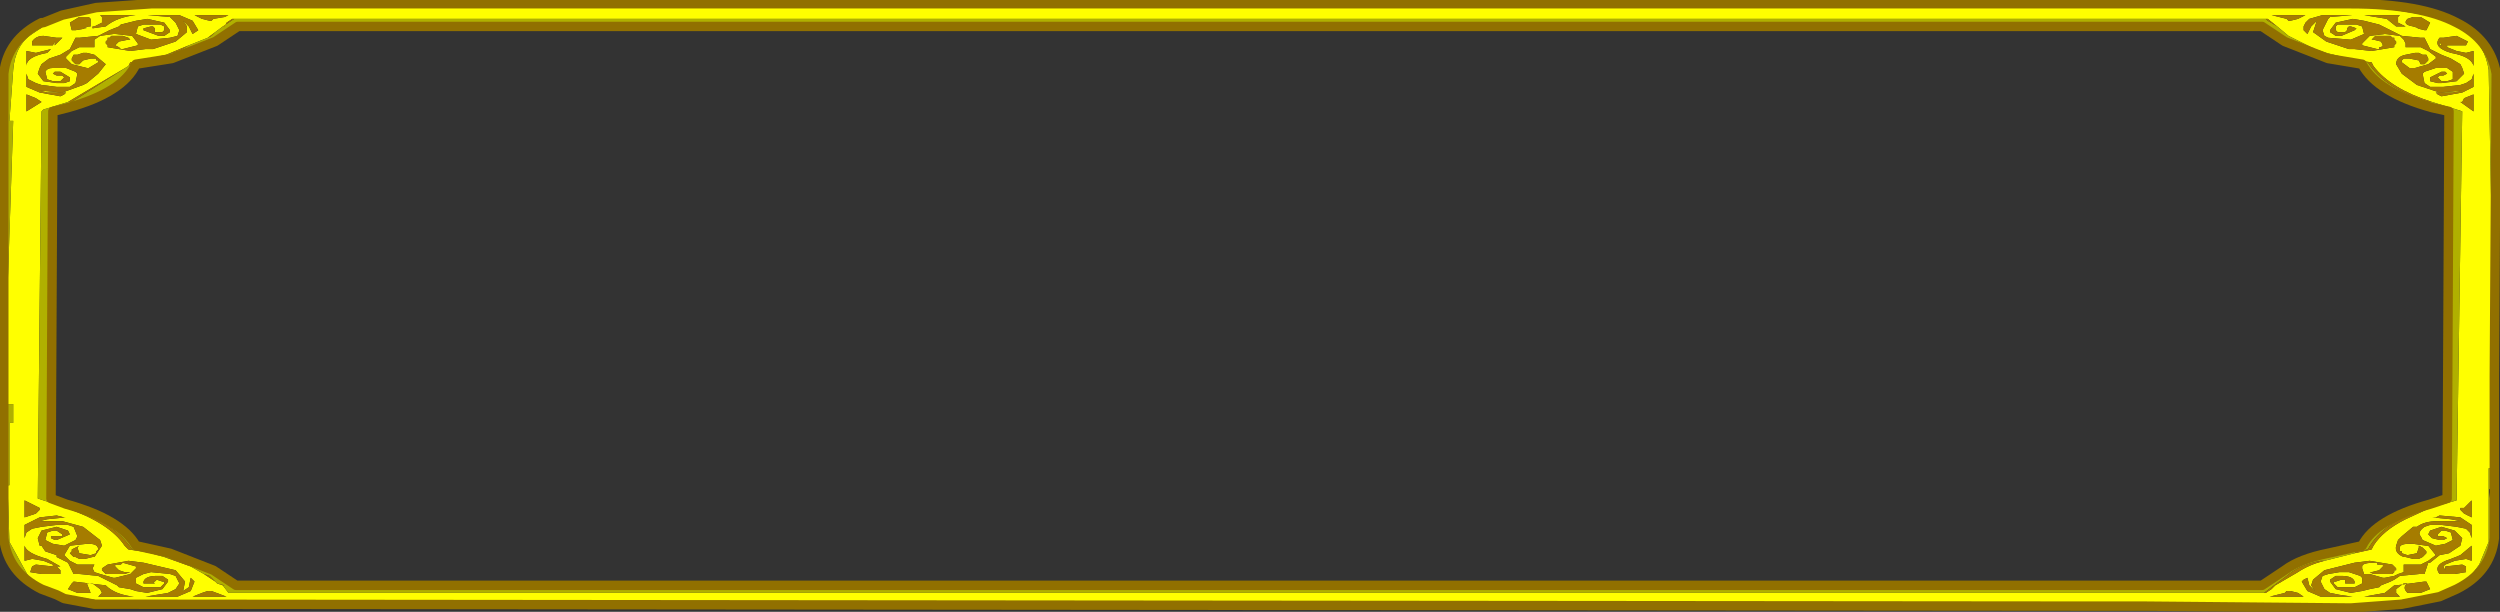
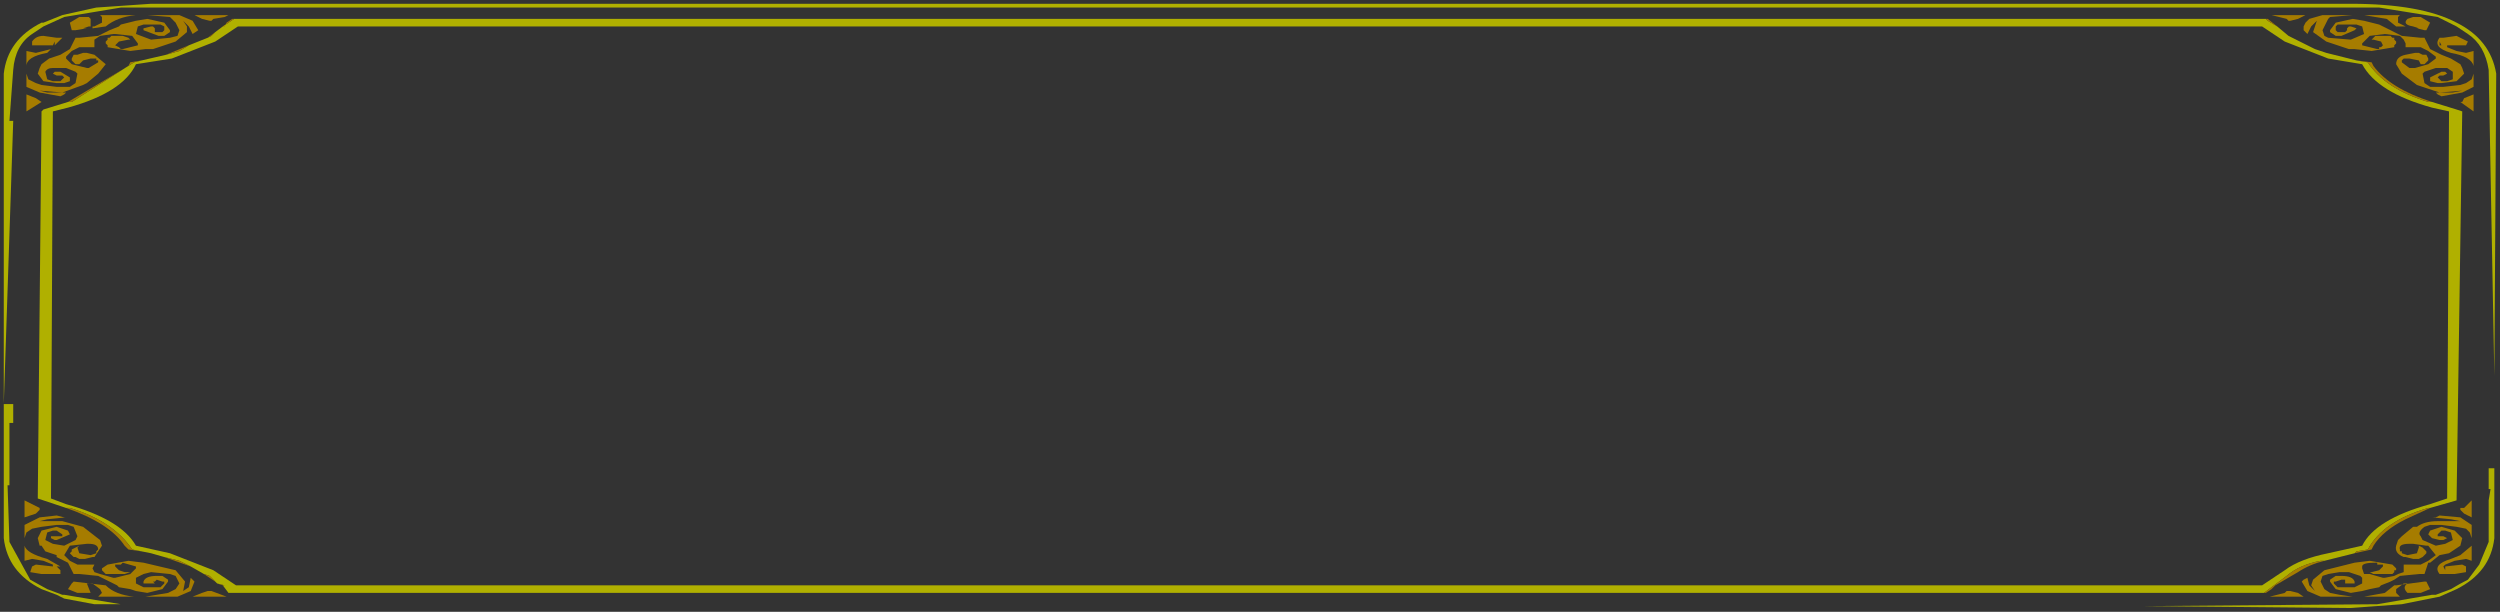
<svg xmlns="http://www.w3.org/2000/svg" height="16.2px" width="66.2px">
  <rect width="100%" height="100%" fill="#333333" stroke="none" />
  <g transform="matrix(1.0, 0.0, 0.0, 1.0, -3.2, -184.2)">
-     <path d="M3.3 194.9 L3.55 187.4 3.45 187.4 3.55 186.05 Q3.6 185.4 4.05 185.1 L4.35 184.9 4.9 184.65 6.4 184.4 66.2 184.4 67.75 184.65 68.25 184.9 68.55 185.1 Q69.0 185.4 69.1 186.05 L69.25 194.15 69.25 196.6 69.1 196.6 69.1 197.15 69.1 197.45 69.1 198.55 68.85 199.15 68.55 199.55 Q68.35 199.65 68.1 199.8 L67.7 199.95 67.6 199.95 66.15 200.2 59.95 200.25 58.1 200.25 6.4 200.2 4.9 199.95 4.85 199.95 4.45 199.8 4.0 199.55 3.45 198.55 3.4 197.05 3.45 197.05 3.45 195.4 3.55 195.4 3.55 194.9 3.3 194.9 M68.25 185.55 L68.0 185.45 68.0 185.4 68.45 185.4 68.5 185.4 68.55 185.3 68.25 185.15 67.9 185.2 67.8 185.2 Q67.6 185.45 68.1 185.6 68.65 185.7 68.7 185.95 L68.7 185.55 68.5 185.6 68.25 185.55 M66.7 184.65 L66.75 184.6 65.8 184.6 66.4 184.7 66.65 184.9 66.9 184.9 66.7 184.8 66.7 184.65 M66.95 184.7 Q66.8 184.85 67.1 184.9 L67.25 184.95 67.2 184.95 67.4 185.0 67.45 185.0 67.55 184.8 67.3 184.65 67.1 184.65 66.95 184.7 M66.85 185.25 L66.9 185.35 66.9 185.45 67.3 185.45 67.5 185.55 67.7 185.7 67.7 185.75 67.5 185.9 67.15 186.0 67.0 186.0 66.8 185.85 66.8 185.8 66.85 185.75 67.0 185.75 67.25 185.8 67.3 185.9 67.4 185.9 67.5 185.8 67.5 185.75 67.45 185.65 67.4 185.65 67.35 185.65 67.25 185.6 67.15 185.6 66.9 185.65 Q66.65 185.7 66.65 185.9 L66.8 186.15 67.2 186.45 67.8 186.65 68.4 186.6 68.15 186.65 67.7 186.65 67.75 186.7 67.85 186.75 68.4 186.65 68.7 186.5 68.7 186.15 68.65 186.3 68.5 186.4 68.35 186.45 67.9 186.5 67.55 186.5 67.4 186.4 67.35 186.15 67.4 186.1 67.7 186.0 68.0 186.0 68.15 186.1 68.15 186.3 68.0 186.35 67.85 186.35 67.75 186.25 67.8 186.2 67.9 186.2 68.0 186.15 67.95 186.1 67.85 186.1 67.55 186.25 67.55 186.35 67.75 186.4 67.85 186.4 68.25 186.35 68.45 186.15 68.4 186.0 68.35 185.9 68.1 185.75 67.85 185.65 67.55 185.5 67.4 185.2 67.3 185.2 66.8 185.15 66.3 184.9 66.2 184.85 65.8 184.75 65.5 184.7 65.05 184.8 64.9 185.0 64.9 185.05 65.05 185.15 65.2 185.15 65.55 185.0 65.6 184.95 65.45 184.9 65.4 184.9 65.35 184.95 65.35 185.0 65.3 185.05 65.1 185.05 65.05 185.0 65.05 184.9 65.1 184.85 65.6 184.85 65.75 184.9 65.8 185.1 65.45 185.25 64.85 185.2 64.75 185.15 64.7 185.0 64.85 184.7 64.9 184.65 65.5 184.6 64.7 184.6 64.35 184.7 64.25 184.8 64.2 184.9 64.2 185.0 64.3 185.1 64.4 184.9 64.55 184.75 64.45 185.05 64.8 185.3 65.4 185.5 65.55 185.5 66.0 185.55 66.6 185.45 66.6 185.4 66.65 185.35 66.65 185.3 66.6 185.25 66.6 185.2 66.55 185.2 66.5 185.15 66.1 185.15 66.0 185.25 66.05 185.25 66.25 185.3 66.3 185.4 66.25 185.45 66.2 185.45 66.2 185.5 66.15 185.5 65.75 185.4 65.75 185.35 65.95 185.15 66.35 185.1 66.75 185.15 66.85 185.25 M67.85 185.4 L67.8 185.4 67.8 185.3 67.85 185.4 M68.45 186.8 L68.4 186.9 68.35 186.9 68.7 187.15 68.7 186.7 68.45 186.8 M64.05 184.7 L64.25 184.6 63.35 184.6 63.75 184.7 63.8 184.75 63.85 184.75 64.05 184.7 M64.8 185.6 L64.5 185.5 63.8 185.15 63.5 184.9 63.25 184.7 63.2 184.7 9.4 184.7 9.35 184.7 9.2 184.8 9.15 184.9 9.1 184.9 8.9 185.05 8.7 185.2 8.2 185.4 7.6 185.65 6.95 185.8 6.65 185.85 6.6 185.95 5.0 186.9 4.35 187.1 4.3 187.15 4.2 197.4 4.95 197.65 Q6.1 198.05 6.5 198.65 L6.6 198.75 6.95 198.8 7.2 198.85 7.55 198.95 8.25 199.2 8.6 199.4 8.9 199.6 8.95 199.65 9.1 199.7 9.25 199.9 63.15 199.9 63.2 199.9 63.35 199.8 63.45 199.7 64.05 199.35 Q64.35 199.15 64.75 199.05 L65.55 198.85 66.0 198.75 66.05 198.65 Q66.3 198.25 66.9 197.95 L67.55 197.65 68.25 197.45 68.4 187.15 68.25 187.1 67.6 186.9 Q66.5 186.55 66.05 185.95 L66.0 185.85 65.6 185.8 64.8 185.6 M66.9 199.65 L67.2 199.65 67.0 199.65 66.95 199.65 Q66.8 199.75 66.95 199.9 L67.0 199.9 67.3 199.9 67.55 199.8 67.45 199.6 67.4 199.6 66.65 199.7 66.6 199.7 66.35 199.9 65.8 200.0 66.75 200.0 66.65 199.9 66.65 199.8 66.85 199.65 66.9 199.65 M68.65 197.45 L68.45 197.65 68.35 197.65 68.35 197.7 68.45 197.8 68.65 197.9 68.65 197.45 M64.2 199.55 L64.15 199.6 64.3 199.85 64.65 200.0 65.5 200.0 65.15 199.95 64.9 199.9 64.75 199.8 64.65 199.6 64.7 199.45 64.85 199.4 65.15 199.35 65.4 199.35 65.55 199.4 65.7 199.45 65.75 199.5 65.75 199.65 65.55 199.75 65.1 199.75 65.0 199.65 65.0 199.6 65.05 199.6 65.2 199.55 65.3 199.55 65.3 199.65 65.4 199.65 65.45 199.65 65.55 199.65 65.55 199.6 Q65.5 199.45 65.2 199.45 L65.05 199.45 64.9 199.55 64.9 199.6 65.05 199.8 65.45 199.9 65.75 199.85 65.95 199.8 66.2 199.75 66.25 199.7 66.5 199.6 66.6 199.55 66.75 199.45 67.25 199.4 67.4 199.4 67.5 199.1 67.55 199.1 67.8 198.9 68.05 198.85 68.35 198.65 68.4 198.45 68.2 198.25 67.85 198.15 67.7 198.2 67.55 198.25 67.5 198.35 67.6 198.45 67.8 198.5 67.9 198.5 68.0 198.45 67.9 198.4 67.75 198.4 67.75 198.35 67.85 198.25 67.95 198.25 68.1 198.3 68.15 198.5 67.95 198.6 67.7 198.65 67.35 198.5 67.3 198.4 Q67.2 198.3 67.4 198.15 L67.55 198.1 67.85 198.1 68.25 198.15 68.5 198.2 68.6 198.3 68.65 198.45 68.65 198.1 68.35 197.9 67.8 197.85 67.7 197.9 67.6 197.9 68.1 197.95 68.35 198.0 67.75 198.0 Q67.4 198.0 67.2 198.15 L67.1 198.15 66.8 198.4 66.7 198.5 66.65 198.65 Q66.6 198.85 66.85 198.95 L66.9 198.95 67.1 199.0 67.25 199.0 67.35 198.95 67.4 198.9 67.45 198.85 67.45 198.8 67.35 198.7 67.25 198.65 67.25 198.7 67.2 198.85 66.95 198.9 66.8 198.85 66.8 198.8 66.75 198.8 66.75 198.75 Q66.7 198.6 67.0 198.6 L67.1 198.6 67.45 198.65 67.5 198.65 67.7 198.9 67.5 199.05 67.3 199.15 66.85 199.15 66.85 199.35 66.7 199.4 66.6 199.45 66.35 199.5 66.3 199.5 65.95 199.4 65.8 199.4 65.75 199.25 65.75 199.2 Q65.75 199.1 66.1 199.1 L66.15 199.1 66.15 199.15 66.2 199.15 66.3 199.15 66.3 199.2 66.2 199.3 66.0 199.35 65.95 199.35 66.05 199.4 66.1 199.4 66.4 199.4 66.55 199.4 66.6 199.35 66.6 199.3 66.65 199.3 66.65 199.25 66.55 199.15 65.95 199.05 65.55 199.1 64.75 199.3 64.45 199.55 64.4 199.7 64.5 199.85 64.35 199.7 64.3 199.5 64.2 199.55 M67.85 199.4 L68.2 199.4 68.5 199.35 68.5 199.2 68.4 199.15 67.95 199.2 67.95 199.3 67.9 199.2 67.95 199.15 68.2 199.05 68.5 199.0 68.65 199.05 68.65 198.65 68.35 198.9 68.1 199.0 Q67.6 199.15 67.8 199.4 L67.85 199.4 M63.3 200.0 L64.2 200.0 64.05 199.9 63.85 199.85 63.75 199.85 63.7 199.9 63.3 200.0 M9.25 184.6 L8.35 184.6 8.55 184.7 8.75 184.75 8.8 184.75 8.85 184.7 9.15 184.65 9.25 184.6 M5.55 184.9 L5.6 184.9 5.6 184.7 5.55 184.65 5.3 184.65 5.05 184.8 5.1 185.0 5.2 185.0 5.5 184.95 5.4 184.95 5.55 184.9 M6.0 184.9 Q6.3 184.65 6.8 184.6 L5.85 184.6 5.9 184.65 5.9 184.8 5.7 184.9 5.65 184.9 5.65 184.95 6.0 184.9 M8.15 184.9 L8.05 184.75 8.2 184.9 8.3 185.1 8.45 185.0 8.3 184.75 7.95 184.6 7.1 184.6 7.7 184.65 7.85 184.8 7.95 185.0 7.9 185.15 7.7 185.2 7.2 185.25 6.8 185.1 6.85 184.9 7.0 184.85 7.45 184.85 7.55 184.9 7.55 185.0 7.5 185.05 7.3 185.05 7.3 184.95 7.25 184.9 7.2 184.9 7.0 184.95 7.0 185.0 7.4 185.15 7.55 185.15 7.7 185.05 7.7 185.0 7.55 184.8 7.1 184.7 6.8 184.75 6.4 184.85 6.35 184.9 6.1 185.0 5.8 185.15 5.3 185.2 5.2 185.2 5.05 185.5 4.8 185.65 4.5 185.75 4.3 185.9 4.25 186.0 4.2 186.15 4.35 186.35 4.7 186.4 4.9 186.4 5.05 186.35 5.05 186.25 4.8 186.1 4.65 186.1 4.6 186.15 4.7 186.2 4.85 186.2 4.9 186.25 4.8 186.35 4.6 186.35 4.45 186.3 4.4 186.1 Q4.45 186.0 4.6 186.0 L4.95 186.0 5.2 186.1 5.25 186.15 5.2 186.4 5.05 186.5 4.7 186.5 4.3 186.45 4.15 186.4 3.95 186.3 3.9 186.15 3.9 186.5 4.25 186.65 4.8 186.75 4.9 186.7 4.95 186.65 4.45 186.65 4.25 186.6 4.85 186.65 5.4 186.45 5.5 186.4 5.8 186.15 6.0 185.9 5.7 185.65 5.5 185.6 5.4 185.6 5.25 185.65 5.2 185.65 5.15 185.65 5.1 185.75 5.1 185.8 5.2 185.9 5.3 185.9 5.4 185.8 5.6 185.75 5.75 185.75 5.75 185.8 5.8 185.8 5.8 185.85 5.55 186.0 5.5 186.0 5.1 185.9 4.95 185.75 4.95 185.7 5.1 185.55 5.3 185.45 5.7 185.45 5.7 185.25 5.85 185.15 6.2 185.1 6.25 185.1 6.7 185.15 6.85 185.35 6.85 185.4 6.45 185.5 6.4 185.5 6.35 185.45 6.25 185.4 6.35 185.3 6.6 185.25 6.65 185.25 6.6 185.2 6.45 185.15 6.15 185.15 6.1 185.2 6.05 185.2 6.05 185.25 6.0 185.3 6.0 185.35 6.05 185.4 6.05 185.45 6.65 185.55 7.05 185.5 7.25 185.5 7.85 185.3 8.15 185.05 8.15 184.9 M4.7 185.2 L4.35 185.15 Q4.15 185.15 4.05 185.3 L4.05 185.4 4.2 185.4 4.6 185.4 4.65 185.3 4.65 185.4 4.85 185.2 4.7 185.2 M4.45 185.6 L4.55 185.5 4.15 185.6 3.9 185.55 3.9 185.95 Q3.9 185.7 4.45 185.6 M4.15 186.8 L3.9 186.7 3.9 187.15 4.3 186.9 4.15 186.8 M4.7 197.85 L4.25 197.9 3.85 198.1 3.85 198.45 3.9 198.3 4.05 198.2 4.3 198.15 4.7 198.1 5.0 198.1 5.15 198.15 5.25 198.4 5.2 198.5 4.9 198.65 4.6 198.6 4.4 198.5 4.45 198.3 4.6 198.25 4.7 198.25 4.85 198.35 4.85 198.4 4.65 198.4 4.55 198.4 4.55 198.45 4.65 198.5 4.7 198.5 5.05 198.35 5.0 198.25 4.85 198.2 4.7 198.15 4.3 198.25 4.2 198.45 4.25 198.65 4.3 198.65 4.4 198.8 4.7 198.9 4.7 198.95 5.0 199.1 5.15 199.4 5.3 199.4 5.8 199.45 6.3 199.7 6.35 199.75 6.65 199.8 6.8 199.85 7.1 199.9 7.5 199.8 7.65 199.6 7.65 199.55 7.5 199.45 7.35 199.45 Q7.05 199.45 7.0 199.6 L7.0 199.65 7.1 199.65 7.2 199.65 7.3 199.65 7.25 199.6 7.3 199.6 7.35 199.55 7.5 199.6 7.55 199.6 7.55 199.65 7.45 199.75 7.0 199.75 6.8 199.65 6.8 199.5 7.0 199.4 7.2 199.35 7.7 199.4 7.85 199.45 7.95 199.65 7.85 199.8 7.65 199.9 7.05 200.0 7.9 200.0 8.25 199.85 8.35 199.6 8.25 199.5 8.2 199.75 8.05 199.85 8.1 199.6 7.85 199.3 7.0 199.1 6.6 199.05 6.05 199.15 5.9 199.25 5.9 199.3 6.0 199.4 6.05 199.4 6.1 199.4 6.45 199.4 6.5 199.4 6.65 199.35 6.5 199.35 6.35 199.3 6.25 199.2 6.25 199.15 6.3 199.15 6.4 199.15 6.45 199.1 6.8 199.2 6.8 199.25 6.65 199.4 6.25 199.5 6.2 199.5 5.85 199.4 5.7 199.35 5.65 199.25 5.7 199.15 5.25 199.15 5.05 199.05 4.9 198.9 5.05 198.65 5.5 198.6 5.55 198.6 Q5.8 198.6 5.8 198.75 L5.75 198.8 5.75 198.85 5.6 198.9 5.3 198.85 5.25 198.7 5.3 198.65 5.1 198.75 5.1 198.8 5.05 198.85 5.1 198.9 5.15 198.95 5.2 198.95 5.3 199.0 5.45 199.0 5.65 198.95 5.7 198.95 5.9 198.65 5.85 198.5 5.4 198.15 4.85 198.0 4.25 198.0 4.45 197.95 4.95 197.9 4.9 197.9 4.7 197.85 M4.25 197.65 L3.85 197.45 3.85 197.9 4.0 197.85 4.15 197.8 4.25 197.7 4.25 197.65 M4.7 199.2 L4.8 199.2 4.8 199.3 4.7 199.2 M4.05 199.0 L4.35 199.05 4.6 199.15 4.6 199.2 4.15 199.15 4.05 199.2 4.0 199.35 4.3 199.4 4.7 199.4 4.8 199.4 4.8 199.2 4.45 199.0 Q3.9 198.85 3.85 198.65 L3.85 199.05 4.05 199.0 M5.1 199.65 L5.0 199.8 5.25 199.9 5.5 199.9 5.6 199.9 5.5 199.65 5.3 199.65 5.65 199.65 5.85 199.8 5.9 199.9 5.8 200.0 6.75 200.0 Q6.25 199.95 6.0 199.7 L5.15 199.6 5.1 199.65 M8.7 199.85 L8.55 199.9 8.3 200.0 9.2 200.0 8.8 199.85 8.7 199.85" fill="#ffff00" fill-rule="evenodd" stroke="none" />
    <path d="M69.25 194.15 L69.1 186.05 Q69.0 185.4 68.55 185.1 L68.25 184.9 67.75 184.65 66.2 184.4 6.4 184.4 4.9 184.65 4.35 184.9 4.05 185.1 Q3.6 185.4 3.55 186.05 L3.45 187.4 3.55 187.4 3.3 194.9 3.3 186.15 Q3.4 185.25 4.3 184.8 L4.35 184.8 4.85 184.6 5.75 184.4 7.2 184.3 65.45 184.3 Q67.3 184.3 68.25 184.8 69.15 185.25 69.3 186.15 L69.25 194.15 M3.3 194.9 L3.55 194.9 3.55 195.4 3.45 195.4 3.45 197.05 3.4 197.05 3.45 198.55 4.0 199.55 4.45 199.8 4.85 199.95 4.9 199.95 6.4 200.2 5.7 200.2 4.9 200.05 4.8 200.0 4.7 199.95 4.3 199.8 Q3.4 199.35 3.3 198.45 L3.3 194.9 M59.95 200.25 L66.15 200.2 67.6 199.95 67.7 199.95 68.1 199.8 Q68.35 199.65 68.55 199.55 L68.85 199.15 69.1 198.55 69.1 197.45 69.15 197.15 69.1 197.15 69.1 196.6 69.25 196.6 69.25 198.45 Q69.15 199.35 68.25 199.8 L67.8 200.0 66.8 200.2 65.45 200.3 59.95 200.25 M64.5 185.5 L64.65 185.55 64.8 185.6 65.6 185.8 65.9 185.85 Q66.35 186.55 67.5 186.9 L67.6 186.9 68.25 187.1 68.4 187.15 68.25 197.45 67.55 197.65 67.5 197.65 Q66.3 198.0 65.9 198.75 L65.6 198.8 65.55 198.85 64.75 199.05 64.65 199.05 Q64.1 199.15 63.75 199.45 L63.15 199.9 9.25 199.9 9.1 199.7 9.15 199.7 8.95 199.65 8.9 199.6 8.75 199.45 8.6 199.4 8.25 199.2 7.95 199.05 7.55 198.95 7.2 198.85 6.95 198.8 6.7 198.75 Q6.2 198.0 5.05 197.65 L4.95 197.65 4.2 197.4 4.3 187.15 4.35 187.1 5.0 186.9 5.1 186.9 6.75 185.85 6.95 185.8 7.6 185.65 7.95 185.55 8.2 185.4 8.7 185.2 8.8 185.15 8.9 185.05 9.1 184.9 9.4 184.7 63.2 184.7 63.25 184.75 63.5 184.9 63.8 185.15 64.5 185.5 M65.75 185.9 L64.85 185.75 63.7 185.3 63.1 184.9 9.5 184.9 8.9 185.3 7.75 185.75 6.8 185.9 Q6.45 186.65 5.0 187.05 L4.6 187.15 4.55 197.4 4.95 197.55 Q6.4 197.95 6.8 198.65 L7.7 198.85 8.85 199.3 9.45 199.7 63.1 199.7 63.7 199.3 Q64.1 199.0 64.85 198.85 L65.75 198.65 Q66.1 197.95 67.55 197.55 L68.0 197.4 68.05 187.15 67.6 187.05 Q66.15 186.65 65.75 185.9" fill="#b0b000" fill-rule="evenodd" stroke="none" />
    <path d="M68.25 185.55 L68.5 185.6 68.7 185.55 68.7 185.95 Q68.65 185.7 68.1 185.6 67.6 185.45 67.8 185.2 L67.9 185.2 68.25 185.15 68.55 185.3 68.5 185.4 68.45 185.4 68.0 185.4 68.0 185.45 68.25 185.55 M66.85 185.25 L66.75 185.15 66.35 185.1 65.95 185.15 65.75 185.35 65.75 185.4 66.15 185.5 66.2 185.5 66.2 185.45 66.25 185.45 66.3 185.4 66.25 185.3 66.05 185.25 66.0 185.25 66.1 185.15 66.5 185.15 66.55 185.2 66.6 185.2 66.6 185.25 66.65 185.3 66.65 185.35 66.6 185.4 66.6 185.45 66.0 185.55 65.55 185.5 65.4 185.5 64.8 185.3 64.45 185.05 64.55 184.75 64.4 184.9 64.3 185.1 64.2 185.0 64.2 184.9 64.25 184.8 64.35 184.7 64.7 184.6 65.5 184.6 64.9 184.65 64.85 184.7 64.7 185.0 64.75 185.15 64.85 185.2 65.45 185.25 65.8 185.1 65.75 184.9 65.6 184.85 65.1 184.85 65.05 184.9 65.05 185.0 65.1 185.05 65.3 185.05 65.35 185.0 65.35 184.95 65.4 184.9 65.45 184.9 65.6 184.95 65.55 185.0 65.2 185.15 65.05 185.15 64.9 185.05 64.9 185.0 65.05 184.8 65.5 184.7 65.8 184.75 66.2 184.85 66.3 184.9 66.8 185.15 67.3 185.2 67.4 185.2 67.55 185.5 67.85 185.65 68.1 185.75 68.35 185.9 68.4 186.0 68.45 186.15 68.25 186.35 67.85 186.4 67.75 186.4 67.55 186.35 67.55 186.25 67.85 186.1 67.95 186.1 68.0 186.15 67.9 186.2 67.8 186.2 67.75 186.25 67.85 186.35 68.0 186.35 68.15 186.3 68.15 186.1 68.0 186.0 67.7 186.0 67.4 186.1 67.35 186.15 67.4 186.4 67.55 186.5 67.9 186.5 68.35 186.45 68.5 186.4 68.65 186.3 68.7 186.15 68.7 186.5 68.4 186.65 67.85 186.75 67.75 186.7 67.7 186.65 68.15 186.65 68.4 186.6 67.8 186.65 67.2 186.45 66.8 186.15 66.65 185.9 Q66.65 185.7 66.9 185.65 L67.15 185.6 67.25 185.6 67.35 185.65 67.4 185.65 67.45 185.65 67.5 185.75 67.5 185.8 67.4 185.9 67.3 185.9 67.25 185.8 67.0 185.75 66.85 185.75 66.8 185.8 66.8 185.85 67.0 186.0 67.15 186.0 67.5 185.9 67.7 185.75 67.7 185.7 67.5 185.55 67.3 185.45 66.9 185.45 66.9 185.35 66.85 185.25 M66.95 184.7 L67.1 184.65 67.3 184.65 67.55 184.8 67.45 185.0 67.4 185.0 67.2 184.95 67.25 184.95 67.1 184.9 Q66.8 184.85 66.95 184.7 M66.7 184.65 L66.7 184.8 66.9 184.9 66.65 184.9 66.4 184.7 65.8 184.6 66.75 184.6 66.7 184.65 M67.85 185.4 L67.8 185.3 67.8 185.4 67.85 185.4 M68.45 186.8 L68.7 186.7 68.7 187.15 68.35 186.9 68.4 186.9 68.45 186.8 M64.05 184.7 L63.85 184.75 63.8 184.75 63.75 184.7 63.35 184.6 64.25 184.6 64.05 184.7 M64.8 185.6 L64.65 185.55 64.5 185.5 64.8 185.6 M63.5 184.9 L63.25 184.75 63.2 184.7 63.25 184.7 63.5 184.9 M9.4 184.7 L9.1 184.9 9.15 184.9 9.2 184.8 9.35 184.7 9.4 184.7 M8.9 185.05 L8.8 185.15 8.7 185.2 8.9 185.05 M8.2 185.4 L7.95 185.55 7.6 185.65 8.2 185.4 M6.95 185.8 L6.75 185.85 5.1 186.9 5.0 186.9 6.6 185.95 6.65 185.85 6.95 185.8 M4.95 197.65 L5.05 197.65 Q6.2 198.0 6.7 198.75 L6.95 198.8 6.6 198.75 6.5 198.65 Q6.1 198.05 4.95 197.65 M7.55 198.95 L7.95 199.05 8.25 199.2 7.55 198.95 M8.6 199.4 L8.75 199.45 8.9 199.6 8.6 199.4 M8.95 199.65 L9.15 199.7 9.1 199.7 8.95 199.65 M63.15 199.9 L63.75 199.45 Q64.1 199.15 64.65 199.05 L64.75 199.05 Q64.35 199.15 64.05 199.35 L63.45 199.7 63.35 199.8 63.2 199.9 63.15 199.9 M65.55 198.85 L65.6 198.8 65.9 198.75 Q66.3 198.0 67.5 197.65 L67.55 197.65 66.9 197.95 Q66.3 198.25 66.05 198.65 L66.0 198.75 65.55 198.85 M67.6 186.9 L67.5 186.9 Q66.35 186.55 65.9 185.85 L65.6 185.8 66.0 185.85 66.05 185.95 Q66.5 186.55 67.6 186.9 M64.2 199.55 L64.3 199.5 64.35 199.7 64.5 199.85 64.4 199.7 64.45 199.55 64.75 199.3 65.55 199.1 65.95 199.05 66.55 199.15 66.65 199.25 66.65 199.3 66.6 199.3 66.6 199.35 66.55 199.4 66.4 199.4 66.1 199.4 66.05 199.4 65.95 199.35 66.0 199.35 66.2 199.3 66.3 199.2 66.3 199.15 66.2 199.15 66.15 199.15 66.15 199.1 66.1 199.1 Q65.75 199.1 65.75 199.2 L65.75 199.25 65.8 199.4 65.95 199.4 66.3 199.5 66.35 199.5 66.6 199.45 66.7 199.4 66.85 199.35 66.85 199.15 67.3 199.15 67.5 199.05 67.7 198.9 67.5 198.65 67.45 198.65 67.1 198.6 67.0 198.6 Q66.7 198.6 66.75 198.75 L66.75 198.8 66.8 198.8 66.8 198.85 66.95 198.9 67.2 198.85 67.25 198.7 67.25 198.65 67.35 198.7 67.45 198.8 67.45 198.85 67.4 198.9 67.35 198.95 67.25 199.0 67.1 199.0 66.9 198.95 66.85 198.95 Q66.6 198.85 66.65 198.65 L66.7 198.5 66.8 198.4 67.1 198.15 67.2 198.15 Q67.4 198.0 67.75 198.0 L68.35 198.0 68.1 197.95 67.6 197.9 67.7 197.9 67.8 197.85 68.35 197.9 68.65 198.1 68.65 198.45 68.6 198.3 68.5 198.2 68.25 198.15 67.85 198.1 67.55 198.1 67.4 198.15 Q67.2 198.3 67.3 198.4 L67.35 198.5 67.7 198.65 67.95 198.6 68.15 198.5 68.1 198.3 67.95 198.25 67.85 198.25 67.75 198.35 67.75 198.4 67.9 198.4 68.0 198.45 67.9 198.5 67.8 198.5 67.6 198.45 67.5 198.35 67.55 198.25 67.7 198.2 67.85 198.15 68.2 198.25 68.4 198.45 68.35 198.65 68.05 198.85 67.8 198.9 67.55 199.1 67.5 199.1 67.4 199.4 67.25 199.4 66.75 199.45 66.6 199.55 66.5 199.6 66.25 199.7 66.2 199.75 65.95 199.8 65.75 199.85 65.45 199.9 65.05 199.8 64.9 199.6 64.9 199.55 65.05 199.45 65.2 199.45 Q65.5 199.45 65.55 199.6 L65.55 199.65 65.45 199.65 65.4 199.65 65.3 199.65 65.3 199.55 65.2 199.55 65.05 199.6 65.0 199.6 65.0 199.65 65.1 199.75 65.55 199.75 65.75 199.65 65.75 199.5 65.7 199.45 65.55 199.4 65.4 199.35 65.15 199.35 64.85 199.4 64.7 199.45 64.65 199.6 64.75 199.8 64.9 199.9 65.15 199.95 65.5 200.0 64.65 200.0 64.3 199.85 64.15 199.6 64.2 199.55 M68.65 197.45 L68.65 197.9 68.45 197.8 68.35 197.7 68.35 197.65 68.45 197.65 68.65 197.45 M66.9 199.65 L66.85 199.65 66.65 199.8 66.65 199.9 66.75 200.0 65.8 200.0 66.35 199.9 66.6 199.7 66.65 199.7 67.4 199.6 67.45 199.6 67.55 199.8 67.3 199.9 67.0 199.9 66.95 199.9 Q66.8 199.75 66.95 199.65 L67.0 199.65 67.2 199.65 66.9 199.65 M67.85 199.4 L67.8 199.4 Q67.6 199.15 68.1 199.0 L68.35 198.9 68.65 198.65 68.65 199.05 68.5 199.0 68.2 199.05 67.95 199.15 67.9 199.2 67.95 199.3 67.95 199.2 68.4 199.15 68.5 199.2 68.5 199.35 68.2 199.4 67.85 199.4 M9.25 184.6 L9.15 184.65 8.85 184.7 8.8 184.75 8.75 184.75 8.55 184.7 8.35 184.6 9.25 184.6 M63.3 200.0 L63.7 199.9 63.75 199.85 63.85 199.85 64.05 199.9 64.2 200.0 63.3 200.0 M8.15 184.9 L8.15 185.05 7.85 185.3 7.25 185.5 7.05 185.5 6.65 185.55 6.05 185.45 6.05 185.4 6.0 185.35 6.0 185.3 6.05 185.25 6.05 185.2 6.1 185.2 6.15 185.15 6.45 185.15 6.6 185.2 6.65 185.25 6.6 185.25 6.35 185.3 6.25 185.4 6.35 185.45 6.4 185.5 6.45 185.5 6.85 185.4 6.85 185.35 6.7 185.15 6.25 185.1 6.2 185.1 5.85 185.15 5.7 185.25 5.7 185.45 5.3 185.45 5.1 185.55 4.95 185.7 4.95 185.75 5.1 185.9 5.5 186.0 5.55 186.0 5.8 185.85 5.8 185.8 5.75 185.8 5.75 185.75 5.6 185.75 5.4 185.8 5.3 185.9 5.2 185.9 5.1 185.8 5.1 185.75 5.15 185.65 5.2 185.65 5.25 185.65 5.4 185.6 5.5 185.6 5.7 185.65 6.0 185.9 5.8 186.15 5.5 186.4 5.4 186.45 4.85 186.65 4.25 186.6 4.45 186.65 4.95 186.65 4.9 186.7 4.8 186.75 4.25 186.65 3.9 186.5 3.9 186.15 3.95 186.3 4.15 186.4 4.3 186.45 4.7 186.5 5.05 186.5 5.2 186.4 5.25 186.15 5.2 186.1 4.95 186.0 4.6 186.0 Q4.45 186.0 4.4 186.1 L4.45 186.3 4.6 186.35 4.8 186.35 4.9 186.25 4.85 186.2 4.7 186.2 4.6 186.15 4.65 186.1 4.8 186.1 5.05 186.25 5.05 186.35 4.9 186.4 4.7 186.4 4.35 186.35 4.2 186.15 4.25 186.0 4.3 185.9 4.5 185.75 4.8 185.65 5.05 185.5 5.2 185.2 5.3 185.2 5.8 185.15 6.1 185.0 6.35 184.9 6.4 184.85 6.8 184.75 7.1 184.7 7.55 184.8 7.7 185.0 7.7 185.05 7.55 185.15 7.4 185.15 7.0 185.0 7.0 184.95 7.2 184.9 7.25 184.9 7.3 184.95 7.3 185.05 7.5 185.05 7.55 185.0 7.55 184.9 7.45 184.85 7.0 184.85 6.85 184.9 6.8 185.1 7.2 185.25 7.7 185.2 7.9 185.15 7.95 185.0 7.85 184.8 7.7 184.65 7.1 184.6 7.95 184.6 8.3 184.75 8.45 185.0 8.3 185.1 8.2 184.9 8.05 184.75 8.15 184.9 M6.0 184.9 L5.65 184.95 5.65 184.9 5.7 184.9 5.9 184.8 5.9 184.65 5.85 184.6 6.8 184.6 Q6.3 184.65 6.0 184.9 M5.55 184.9 L5.4 184.95 5.5 184.95 5.2 185.0 5.1 185.0 5.05 184.8 5.3 184.65 5.55 184.65 5.6 184.7 5.6 184.9 5.55 184.9 M4.45 185.6 Q3.9 185.7 3.9 185.95 L3.9 185.55 4.15 185.6 4.55 185.5 4.45 185.6 M4.7 185.2 L4.85 185.2 4.65 185.4 4.65 185.3 4.6 185.4 4.2 185.4 4.05 185.4 4.05 185.3 Q4.15 185.15 4.35 185.15 L4.7 185.2 M4.15 186.8 L4.3 186.9 3.9 187.15 3.9 186.7 4.15 186.8 M4.25 197.65 L4.25 197.7 4.15 197.8 4.0 197.85 3.85 197.9 3.85 197.45 4.25 197.65 M4.7 197.85 L4.9 197.9 4.95 197.9 4.45 197.95 4.25 198.0 4.85 198.0 5.4 198.15 5.85 198.5 5.9 198.65 5.7 198.95 5.65 198.95 5.45 199.0 5.3 199.0 5.2 198.95 5.15 198.95 5.1 198.9 5.05 198.85 5.1 198.8 5.1 198.75 5.3 198.65 5.25 198.7 5.3 198.85 5.6 198.9 5.75 198.85 5.75 198.8 5.8 198.75 Q5.8 198.6 5.55 198.6 L5.5 198.6 5.05 198.65 4.9 198.9 5.05 199.05 5.25 199.15 5.7 199.15 5.65 199.25 5.7 199.35 5.85 199.4 6.2 199.5 6.25 199.5 6.65 199.4 6.8 199.25 6.8 199.2 6.45 199.1 6.4 199.15 6.3 199.15 6.25 199.15 6.25 199.2 6.35 199.3 6.5 199.35 6.65 199.35 6.5 199.4 6.45 199.4 6.1 199.4 6.05 199.4 6.0 199.4 5.9 199.3 5.9 199.25 6.05 199.15 6.6 199.05 7.0 199.1 7.85 199.3 8.1 199.6 8.05 199.85 8.2 199.75 8.25 199.5 8.35 199.6 8.25 199.85 7.9 200.0 7.05 200.0 7.65 199.9 7.85 199.8 7.95 199.65 7.85 199.45 7.7 199.4 7.2 199.35 7.0 199.4 6.8 199.5 6.8 199.65 7.0 199.75 7.45 199.75 7.55 199.65 7.55 199.6 7.5 199.6 7.35 199.55 7.3 199.6 7.25 199.6 7.3 199.65 7.2 199.65 7.1 199.65 7.0 199.65 7.0 199.6 Q7.05 199.45 7.35 199.45 L7.5 199.45 7.65 199.55 7.65 199.6 7.5 199.8 7.1 199.9 6.8 199.85 6.65 199.8 6.35 199.75 6.3 199.7 5.8 199.45 5.3 199.4 5.15 199.4 5.0 199.1 4.7 198.95 4.7 198.9 4.4 198.8 4.3 198.65 4.25 198.65 4.2 198.45 4.3 198.25 4.7 198.15 4.85 198.2 5.0 198.25 5.05 198.35 4.7 198.5 4.65 198.5 4.55 198.45 4.55 198.4 4.65 198.4 4.85 198.4 4.85 198.35 4.7 198.25 4.6 198.25 4.45 198.3 4.4 198.5 4.6 198.6 4.9 198.65 5.2 198.5 5.25 198.4 5.15 198.15 5.0 198.1 4.7 198.1 4.3 198.15 4.05 198.2 3.9 198.3 3.85 198.45 3.85 198.1 4.25 197.9 4.7 197.85 M4.05 199.0 L3.85 199.05 3.85 198.65 Q3.9 198.85 4.45 199.0 L4.8 199.2 4.8 199.4 4.7 199.4 4.3 199.4 4.0 199.35 4.05 199.2 4.15 199.15 4.6 199.2 4.6 199.15 4.35 199.05 4.05 199.0 M4.7 199.2 L4.8 199.3 4.8 199.2 4.7 199.2 M5.1 199.65 L5.15 199.6 6.0 199.7 Q6.25 199.95 6.75 200.0 L5.8 200.0 5.9 199.9 5.85 199.8 5.65 199.65 5.3 199.65 5.5 199.65 5.6 199.9 5.5 199.9 5.25 199.9 5.0 199.8 5.1 199.65 M8.7 199.85 L8.8 199.85 9.2 200.0 8.3 200.0 8.55 199.9 8.7 199.85" fill="#a67c00" fill-rule="evenodd" stroke="none" />
-     <path d="M69.25 194.15 L69.3 186.15 Q69.15 185.25 68.25 184.8 67.3 184.3 65.45 184.3 L7.2 184.3 5.75 184.4 4.85 184.6 4.35 184.8 4.3 184.8 Q3.4 185.25 3.3 186.15 L3.3 194.9 3.3 198.45 Q3.4 199.35 4.3 199.8 L4.7 199.95 4.8 200.0 4.9 200.05 5.7 200.2 6.4 200.2 58.1 200.25 59.95 200.25 65.45 200.3 66.8 200.2 67.8 200.0 68.25 199.8 Q69.15 199.35 69.25 198.45 L69.25 196.6 69.25 194.15 M65.75 185.9 Q66.15 186.65 67.6 187.05 L68.05 187.15 68.0 197.4 67.55 197.55 Q66.1 197.95 65.75 198.65 L64.85 198.85 Q64.1 199.0 63.7 199.3 L63.1 199.7 9.45 199.7 8.85 199.3 7.7 198.85 6.8 198.65 Q6.4 197.95 4.95 197.55 L4.55 197.4 4.6 187.15 5.0 187.05 Q6.45 186.65 6.8 185.9 L7.75 185.75 8.9 185.3 9.5 184.9 63.1 184.9 63.7 185.3 64.85 185.75 65.75 185.9" fill="none" stroke="#917000" stroke-linecap="round" stroke-linejoin="round" stroke-width="0.25" />
  </g>
</svg>